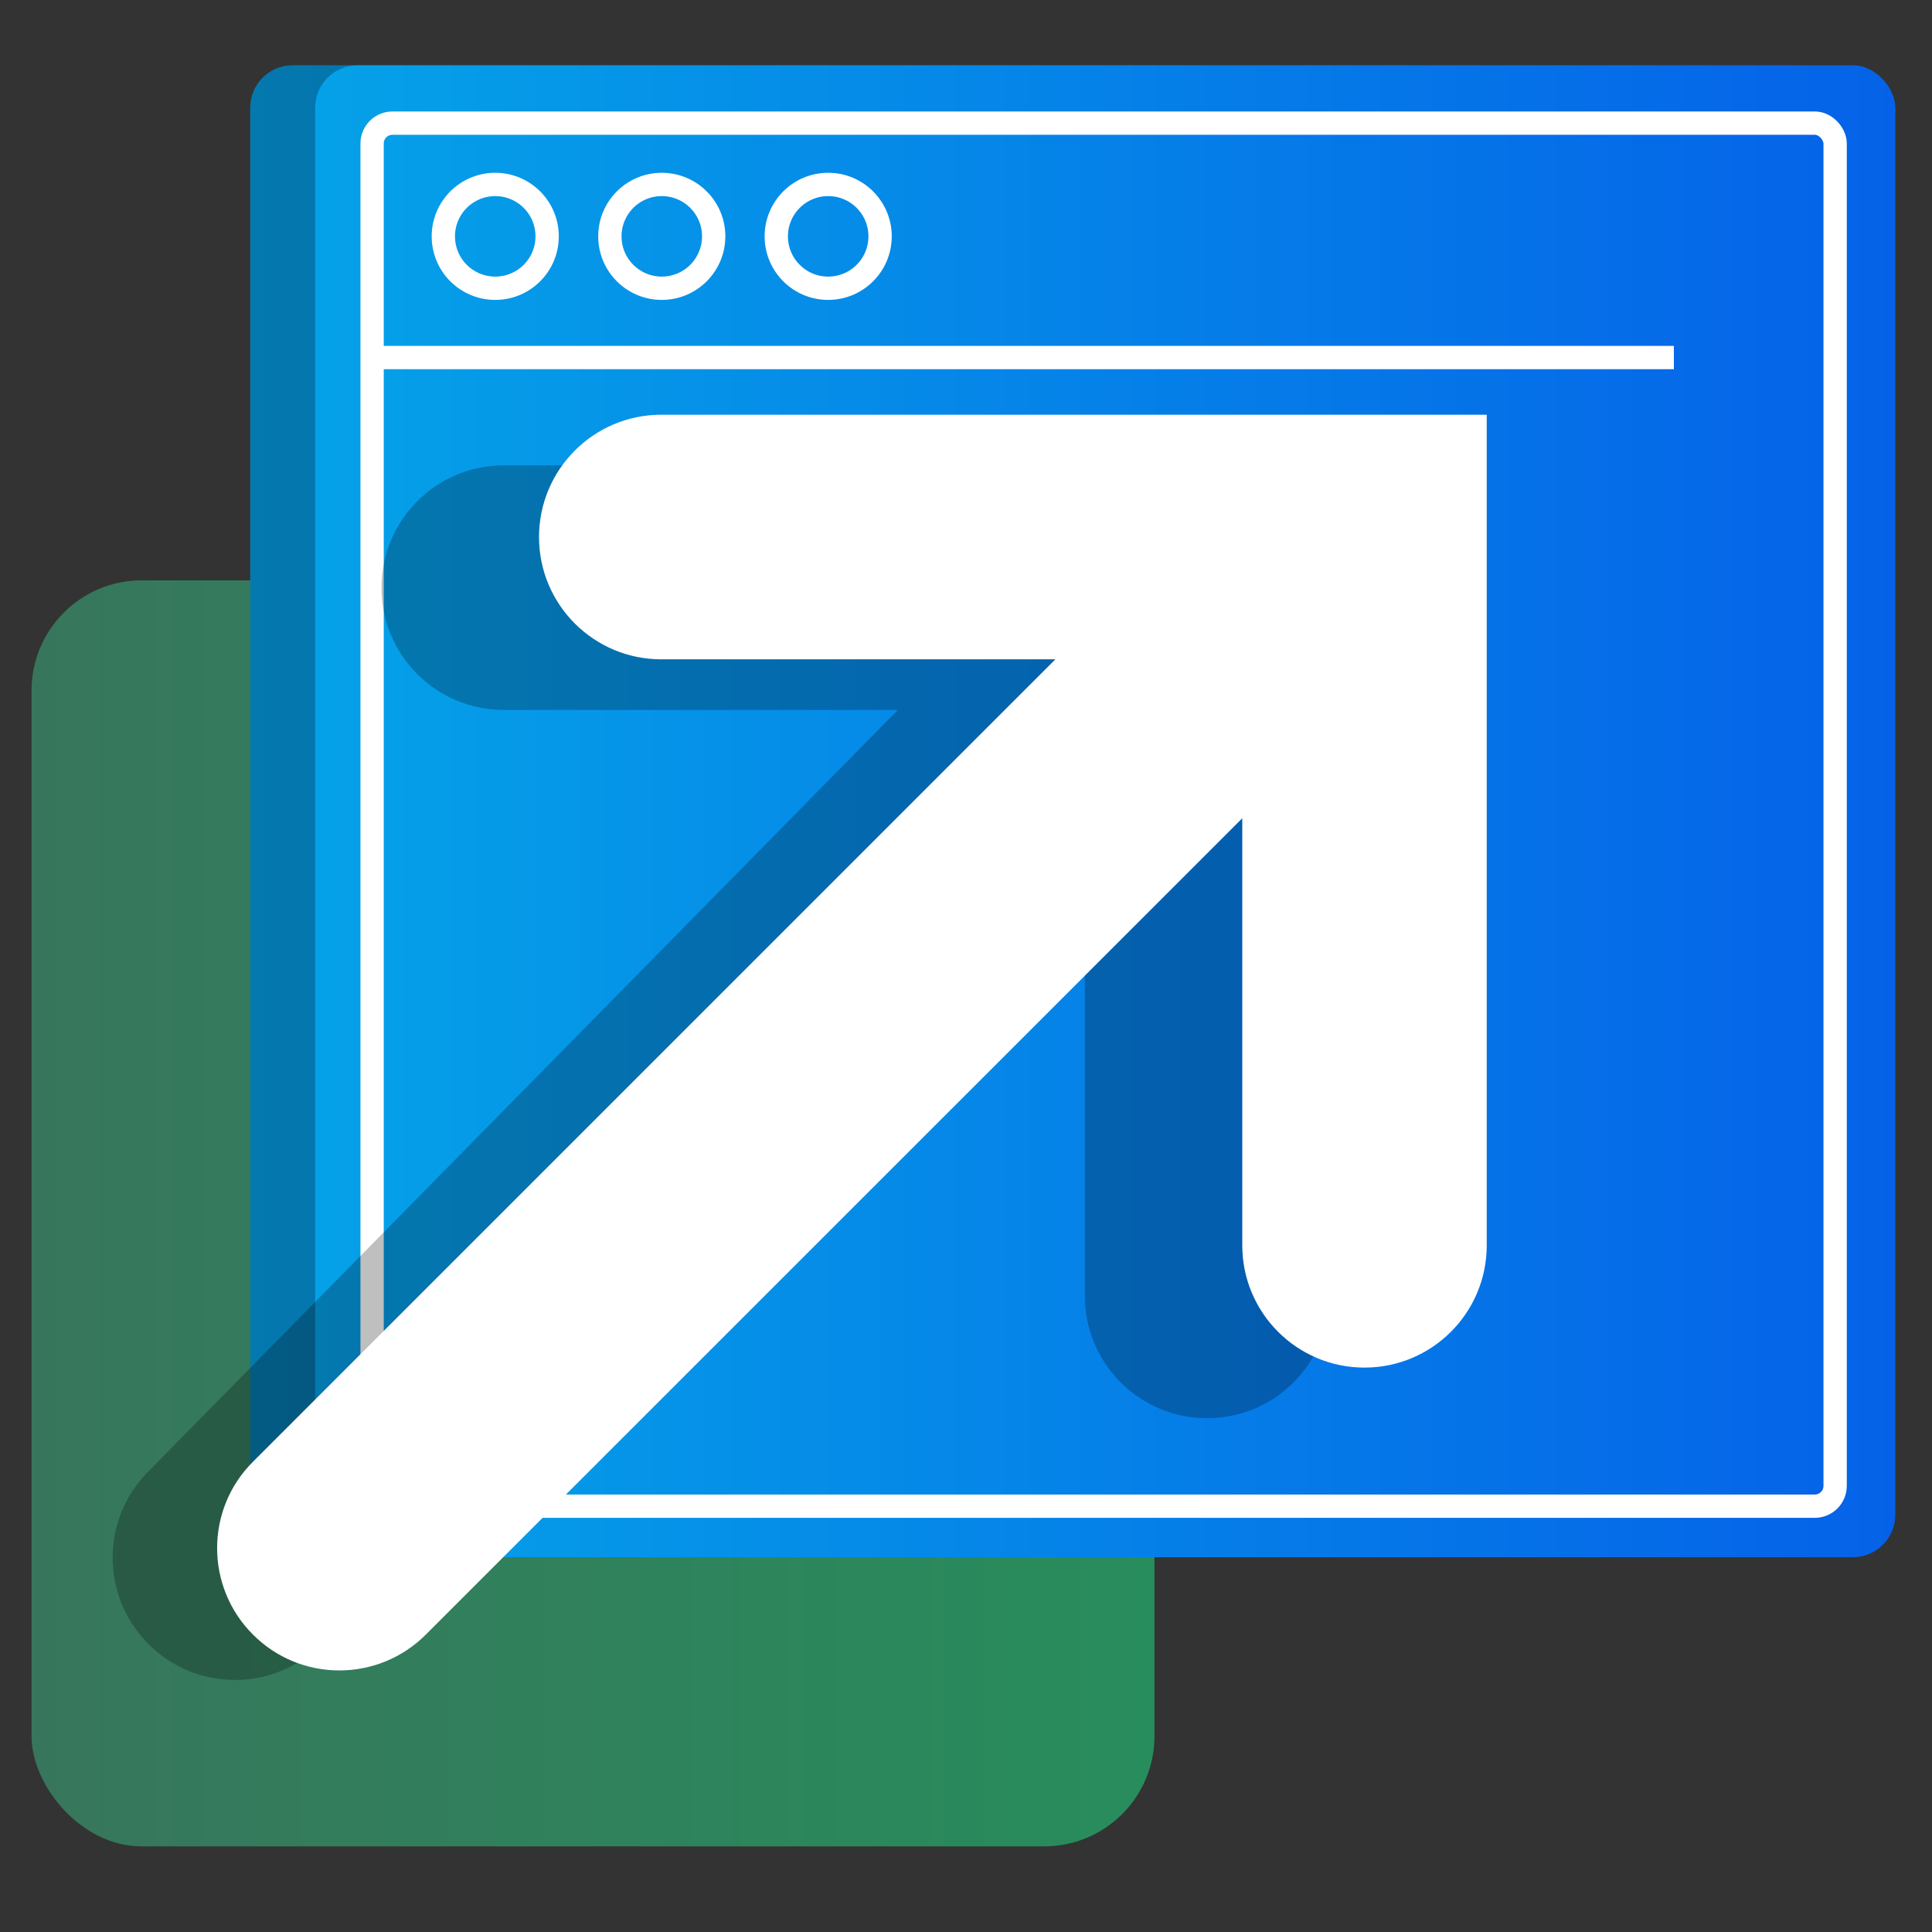
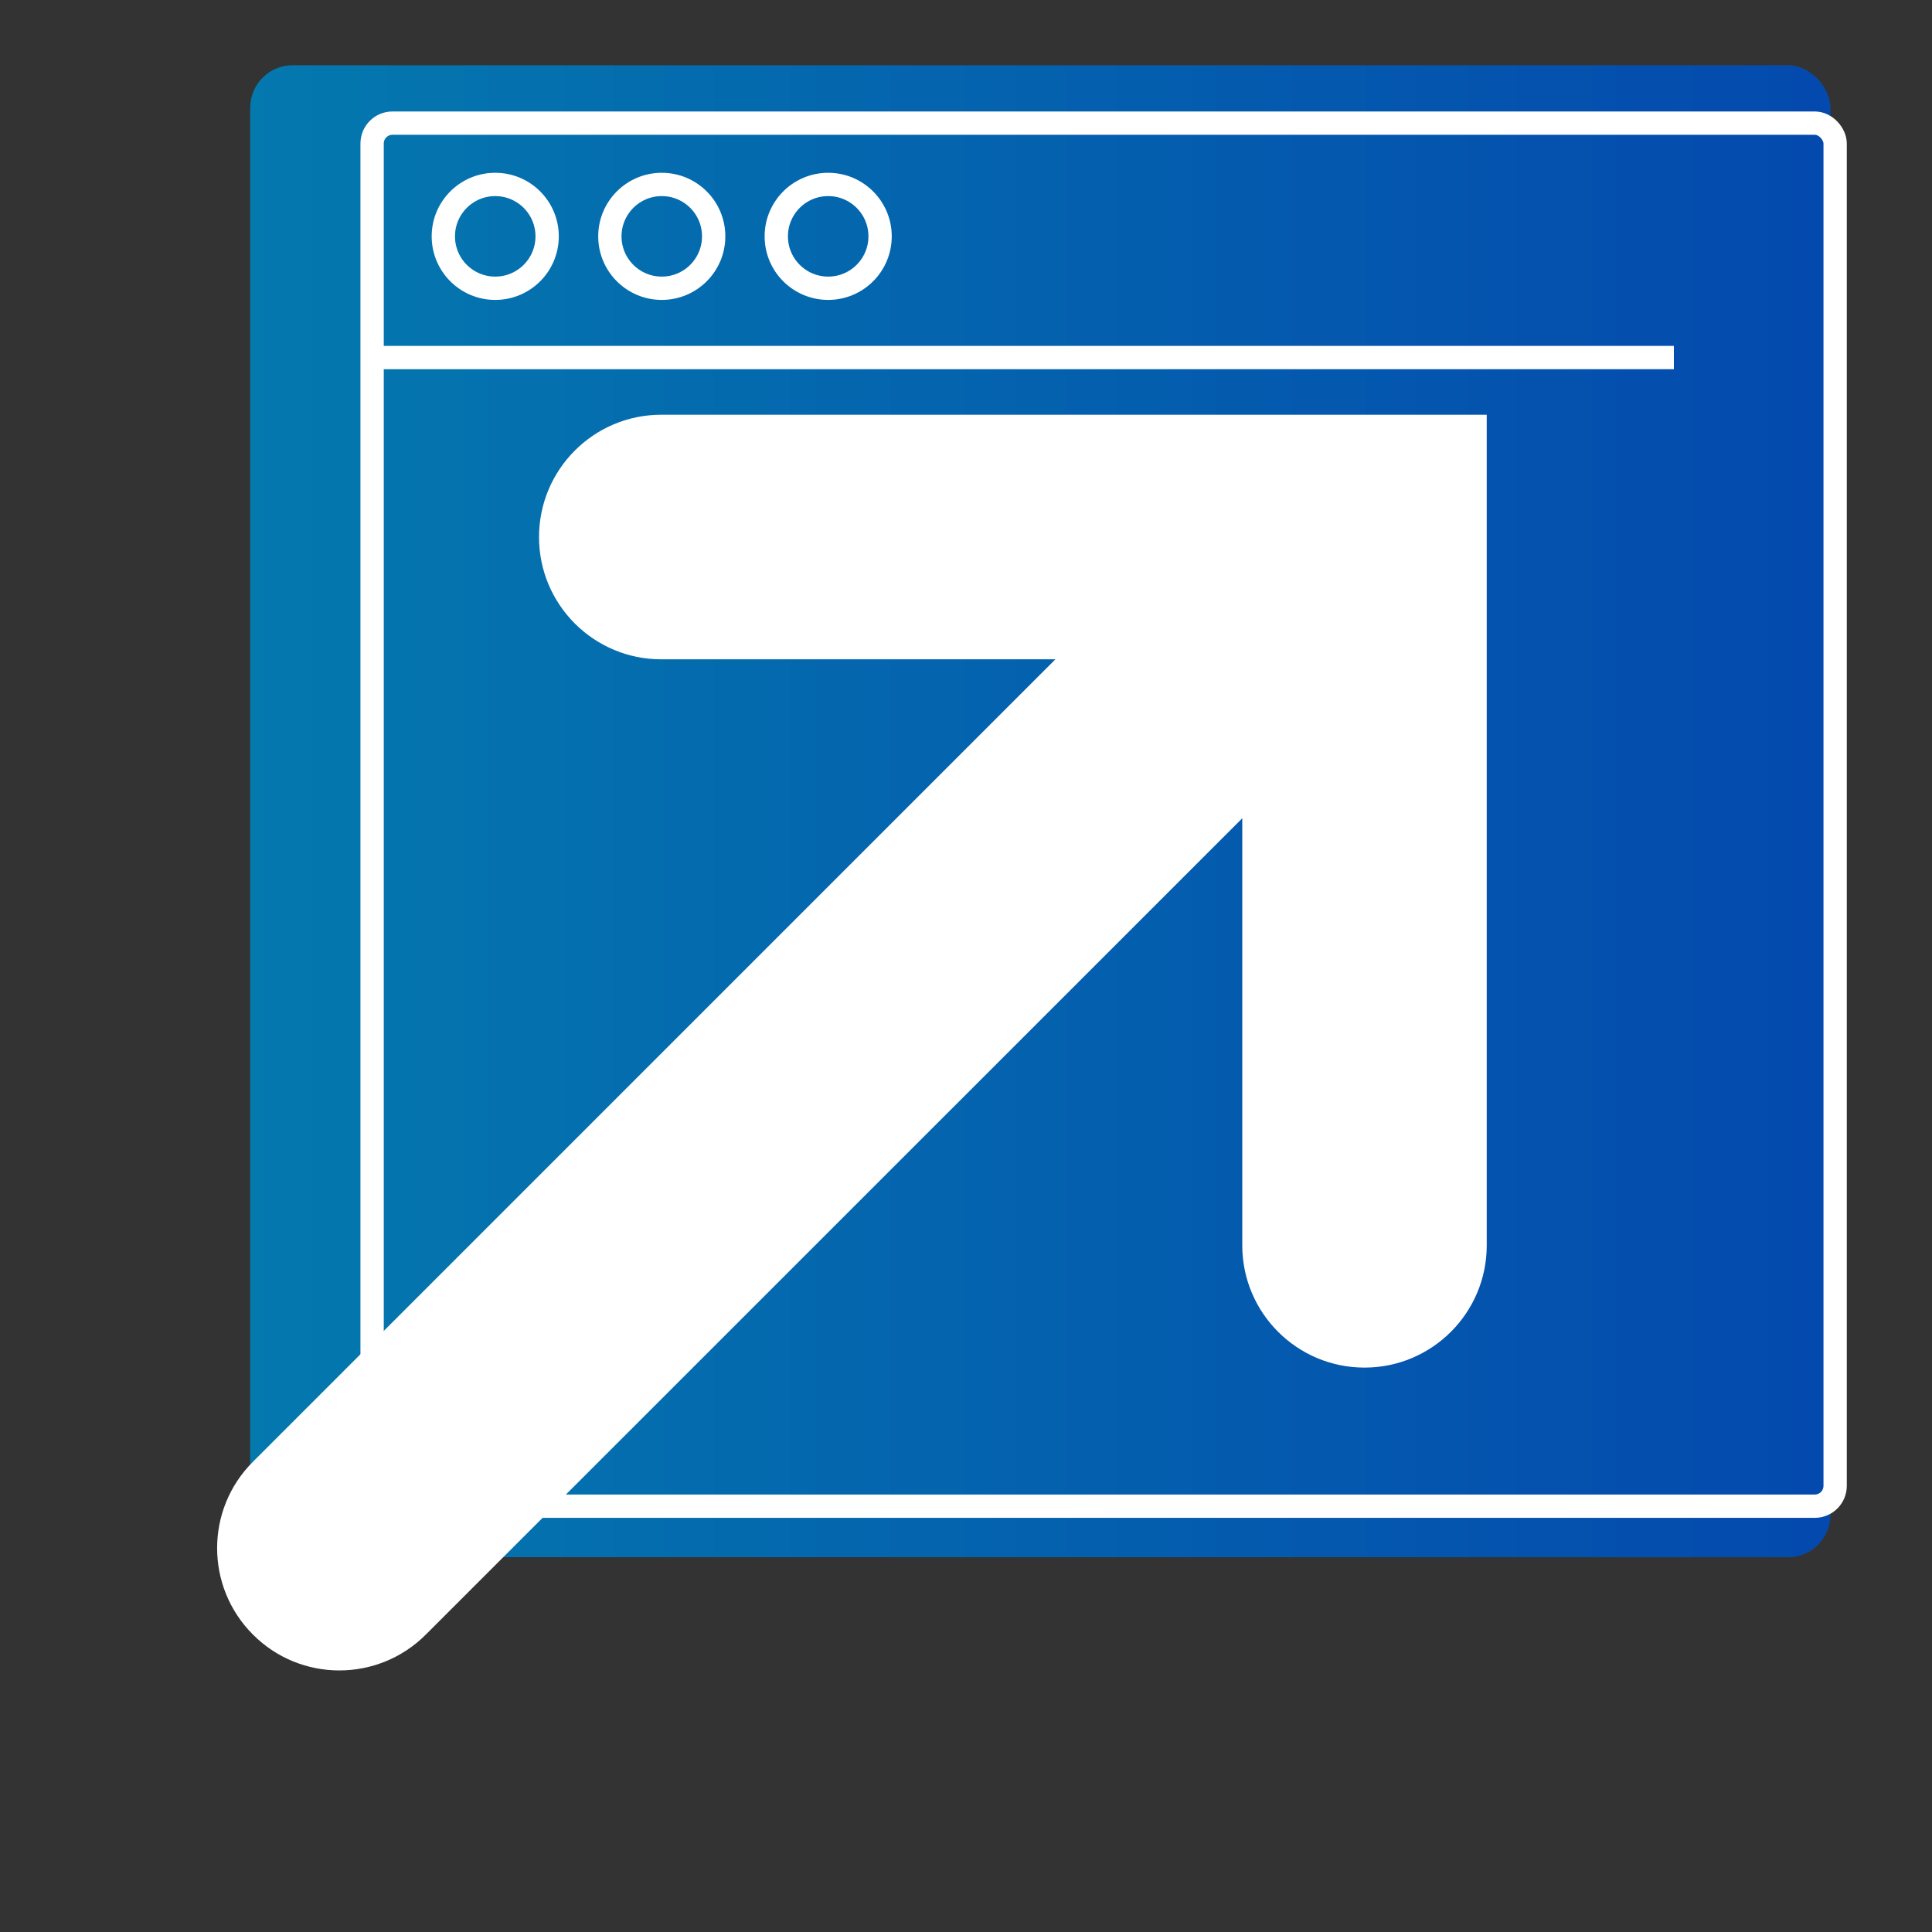
<svg xmlns="http://www.w3.org/2000/svg" xmlns:xlink="http://www.w3.org/1999/xlink" id="Layer_1" data-name="Layer 1" viewBox="0 0 150 150">
  <rect x="0" y="0" width="150" height="150" fill="#333333" stroke="none" />
  <defs>
    <style>
      .cls-1 {
        fill: none;
        stroke: #fff;
        stroke-miterlimit: 10;
        stroke-width: 1.81px;
      }

      .cls-2 {
        isolation: isolate;
        opacity: .25;
      }

      .cls-2, .cls-3, .cls-4, .cls-5, .cls-6 {
        stroke-width: 0px;
      }

      .cls-3 {
        fill: url(#linear-gradient);
        opacity: .5;
      }

      .cls-4 {
        fill: #fff;
      }

      .cls-5 {
        fill: url(#linear-gradient-2);
      }

      .cls-6 {
        fill: url(#linear-gradient-3);
      }
    </style>
    <linearGradient id="linear-gradient" x1="2.45" y1="94.2" x2="89.63" y2="94.2" gradientUnits="userSpaceOnUse">
      <stop offset="0" stop-color="#3dba85" />
      <stop offset="1" stop-color="#1de885" />
    </linearGradient>
    <linearGradient id="linear-gradient-2" x1="3034.41" y1="-1708.35" x2="3157.1" y2="-1708.35" gradientTransform="translate(-3014.98 -1645.37) scale(1 -1)" gradientUnits="userSpaceOnUse">
      <stop offset="0" stop-color="#05a1e8" />
      <stop offset="1" stop-color="#0562e8" />
    </linearGradient>
    <linearGradient id="linear-gradient-3" x1="3039.45" y1="-1708.35" x2="3162.14" y2="-1708.35" gradientTransform="translate(-3014.98 -1645.37) scale(1 -1)" xlink:href="#linear-gradient-2" />
  </defs>
-   <rect class="cls-3" x="2.45" y="45.06" width="87.18" height="98.29" rx="8.55" ry="8.55" />
  <g>
    <rect class="cls-5" x="19.43" y="5.07" width="122.68" height="115.83" rx="3.29" ry="3.29" />
    <rect class="cls-2" x="19.43" y="5.07" width="122.68" height="115.83" rx="3.29" ry="3.29" />
-     <rect class="cls-6" x="24.47" y="5.07" width="122.68" height="115.83" rx="3.29" ry="3.29" />
    <rect class="cls-1" x="28.89" y="9.56" width="113.59" height="107.38" rx="1.58" ry="1.58" />
    <line class="cls-1" x1="28.89" y1="27.76" x2="129.96" y2="27.76" />
    <circle class="cls-1" cx="38.45" cy="18.35" r="4.03" />
    <circle class="cls-1" cx="51.38" cy="18.35" r="4.03" />
    <circle class="cls-1" cx="64.3" cy="18.35" r="4.03" />
  </g>
-   <path class="cls-2" d="m103.21,36.12v64.5c0,5.24-4.25,9.49-9.49,9.49h0c-5.24,0-9.49-4.25-9.49-9.49v-33.16l-59.28,60.19c-3.71,3.71-9.72,3.71-13.42,0h0c-3.71-3.71-3.71-9.72,0-13.42l58.18-59.11h-30.6c-5.24,0-9.49-4.25-9.49-9.49h0c0-5.25,4.25-9.5,9.49-9.5,0,0,64.1,0,64.1,0Z" />
  <path class="cls-4" d="m115.43,32.19v64.5c0,5.24-4.25,9.49-9.49,9.49h0c-5.24,0-9.49-4.25-9.49-9.49v-33.16l-63.39,63.38c-3.71,3.71-9.72,3.71-13.42,0h0c-3.71-3.71-3.71-9.72,0-13.42l62.3-62.3h-30.6c-5.24,0-9.49-4.25-9.49-9.49h0c0-5.25,4.25-9.5,9.49-9.5h64.1Z" />
</svg>